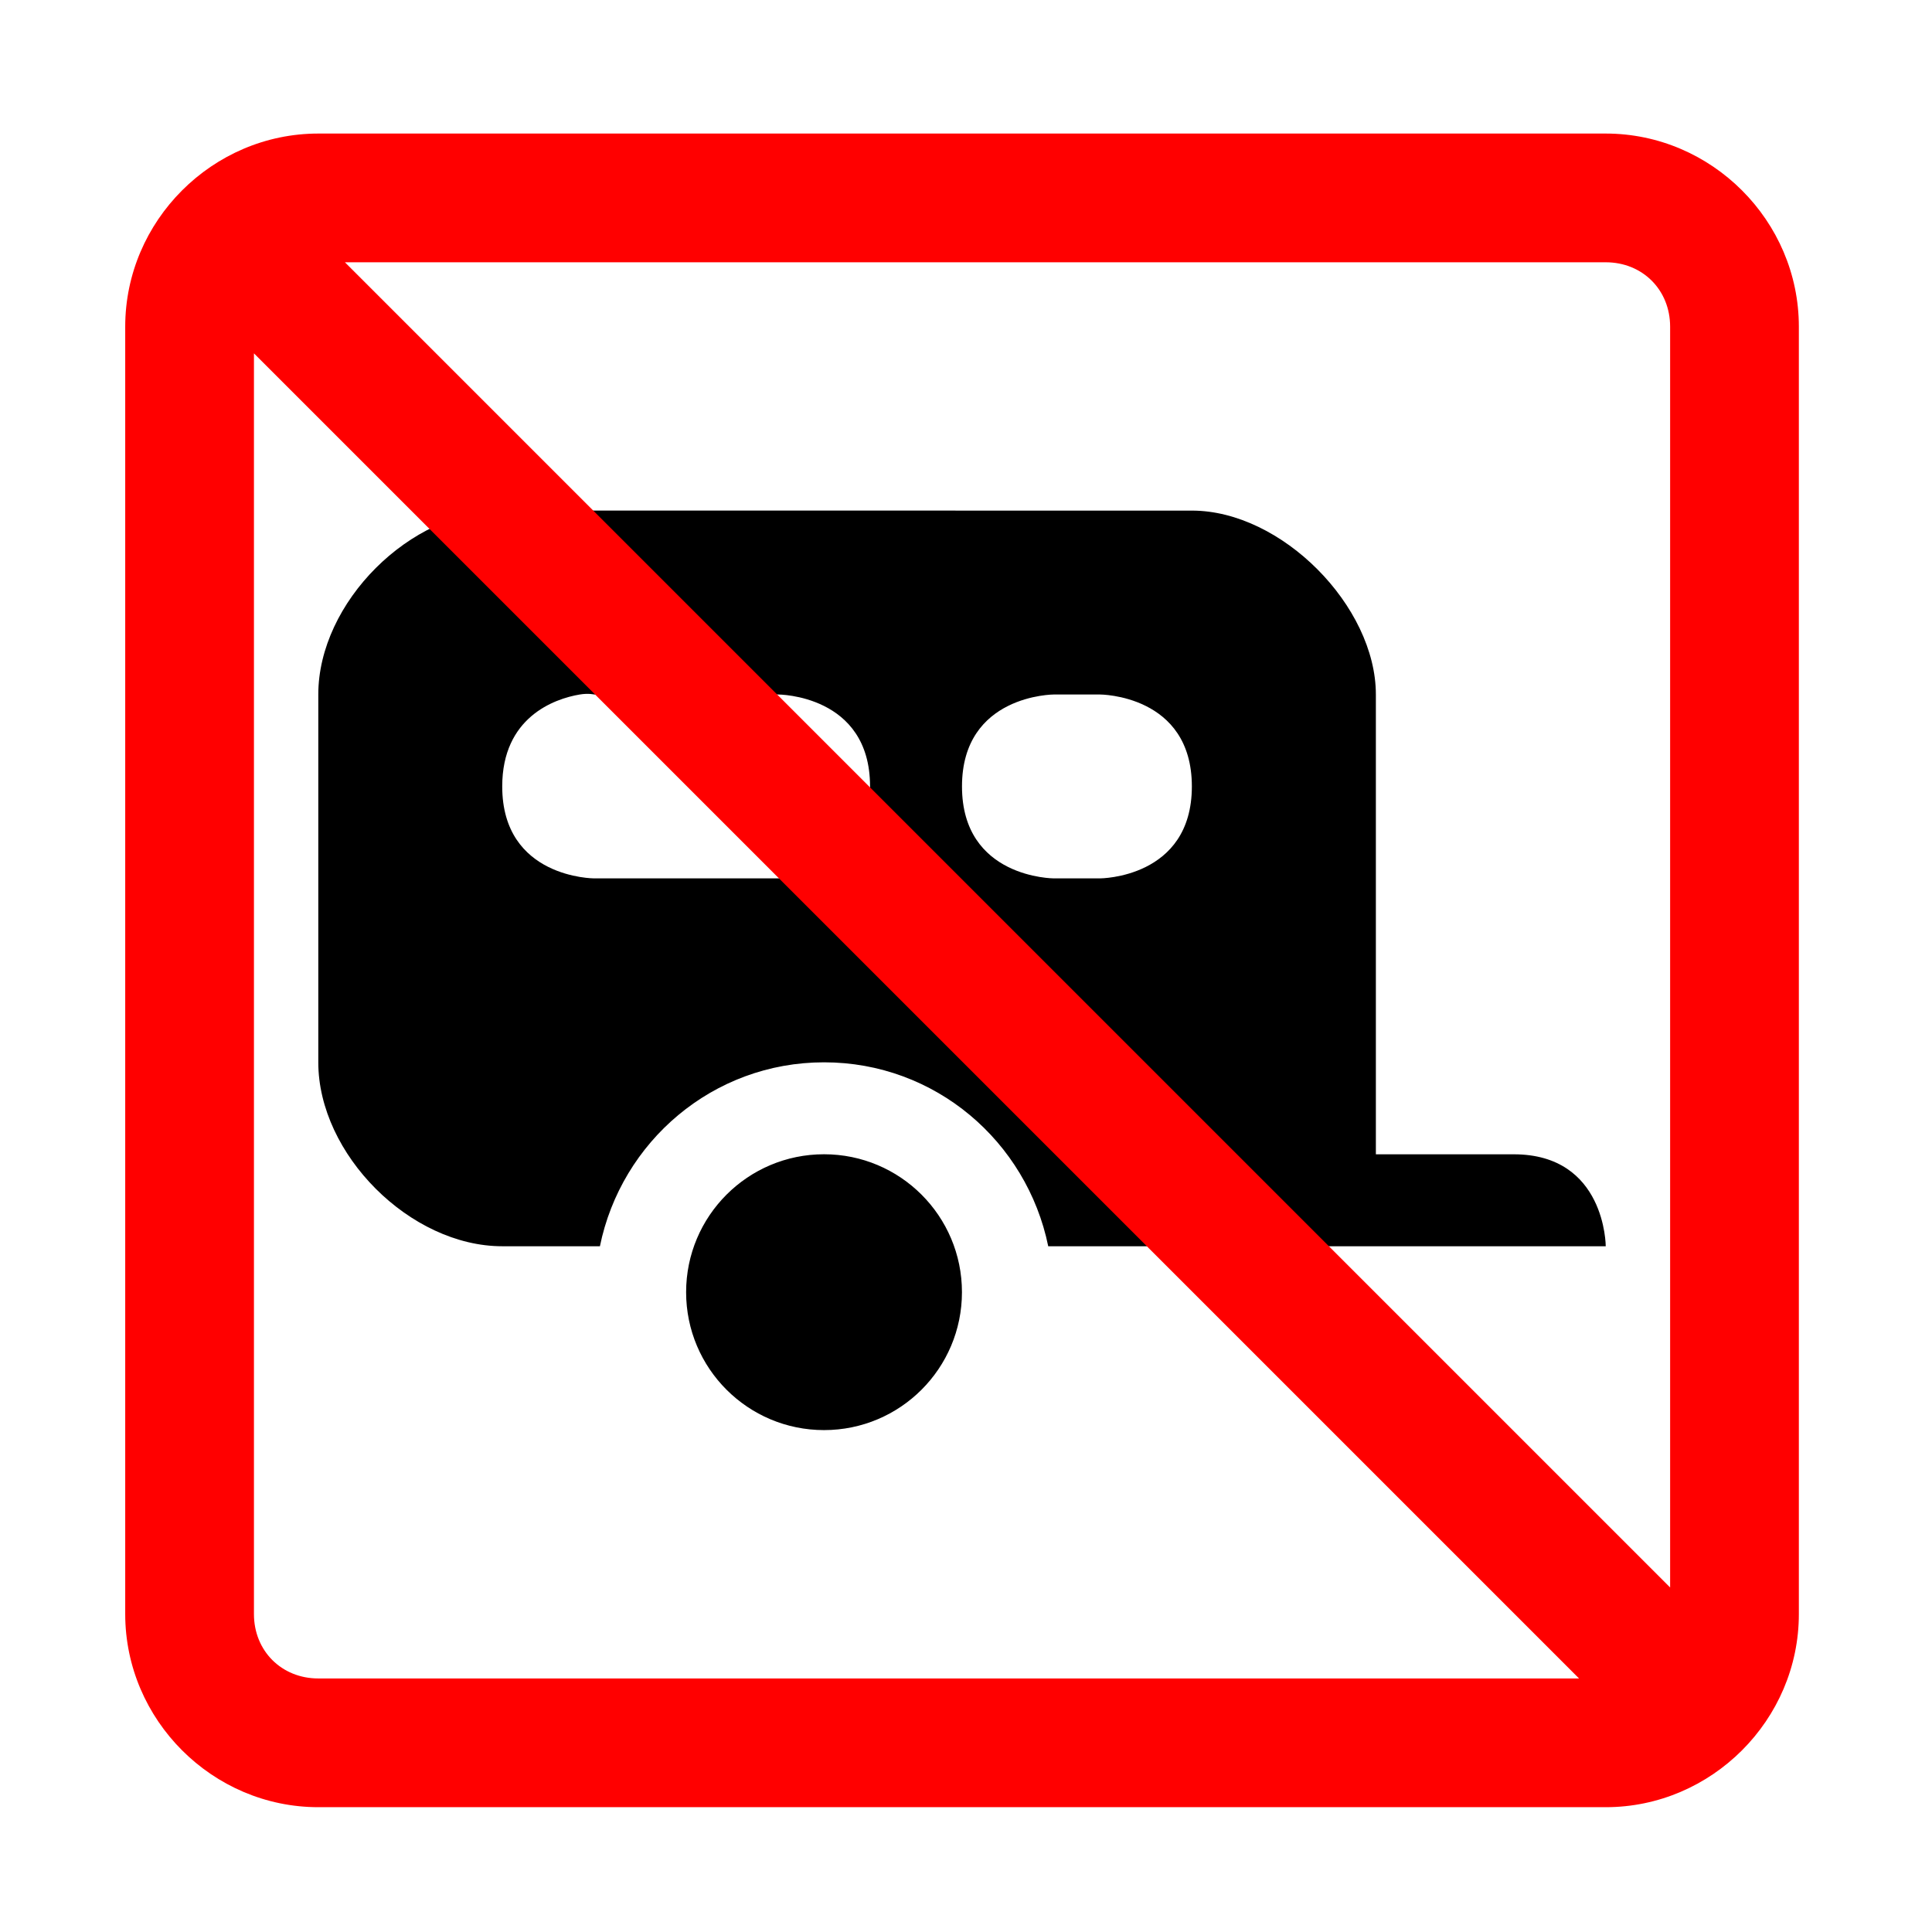
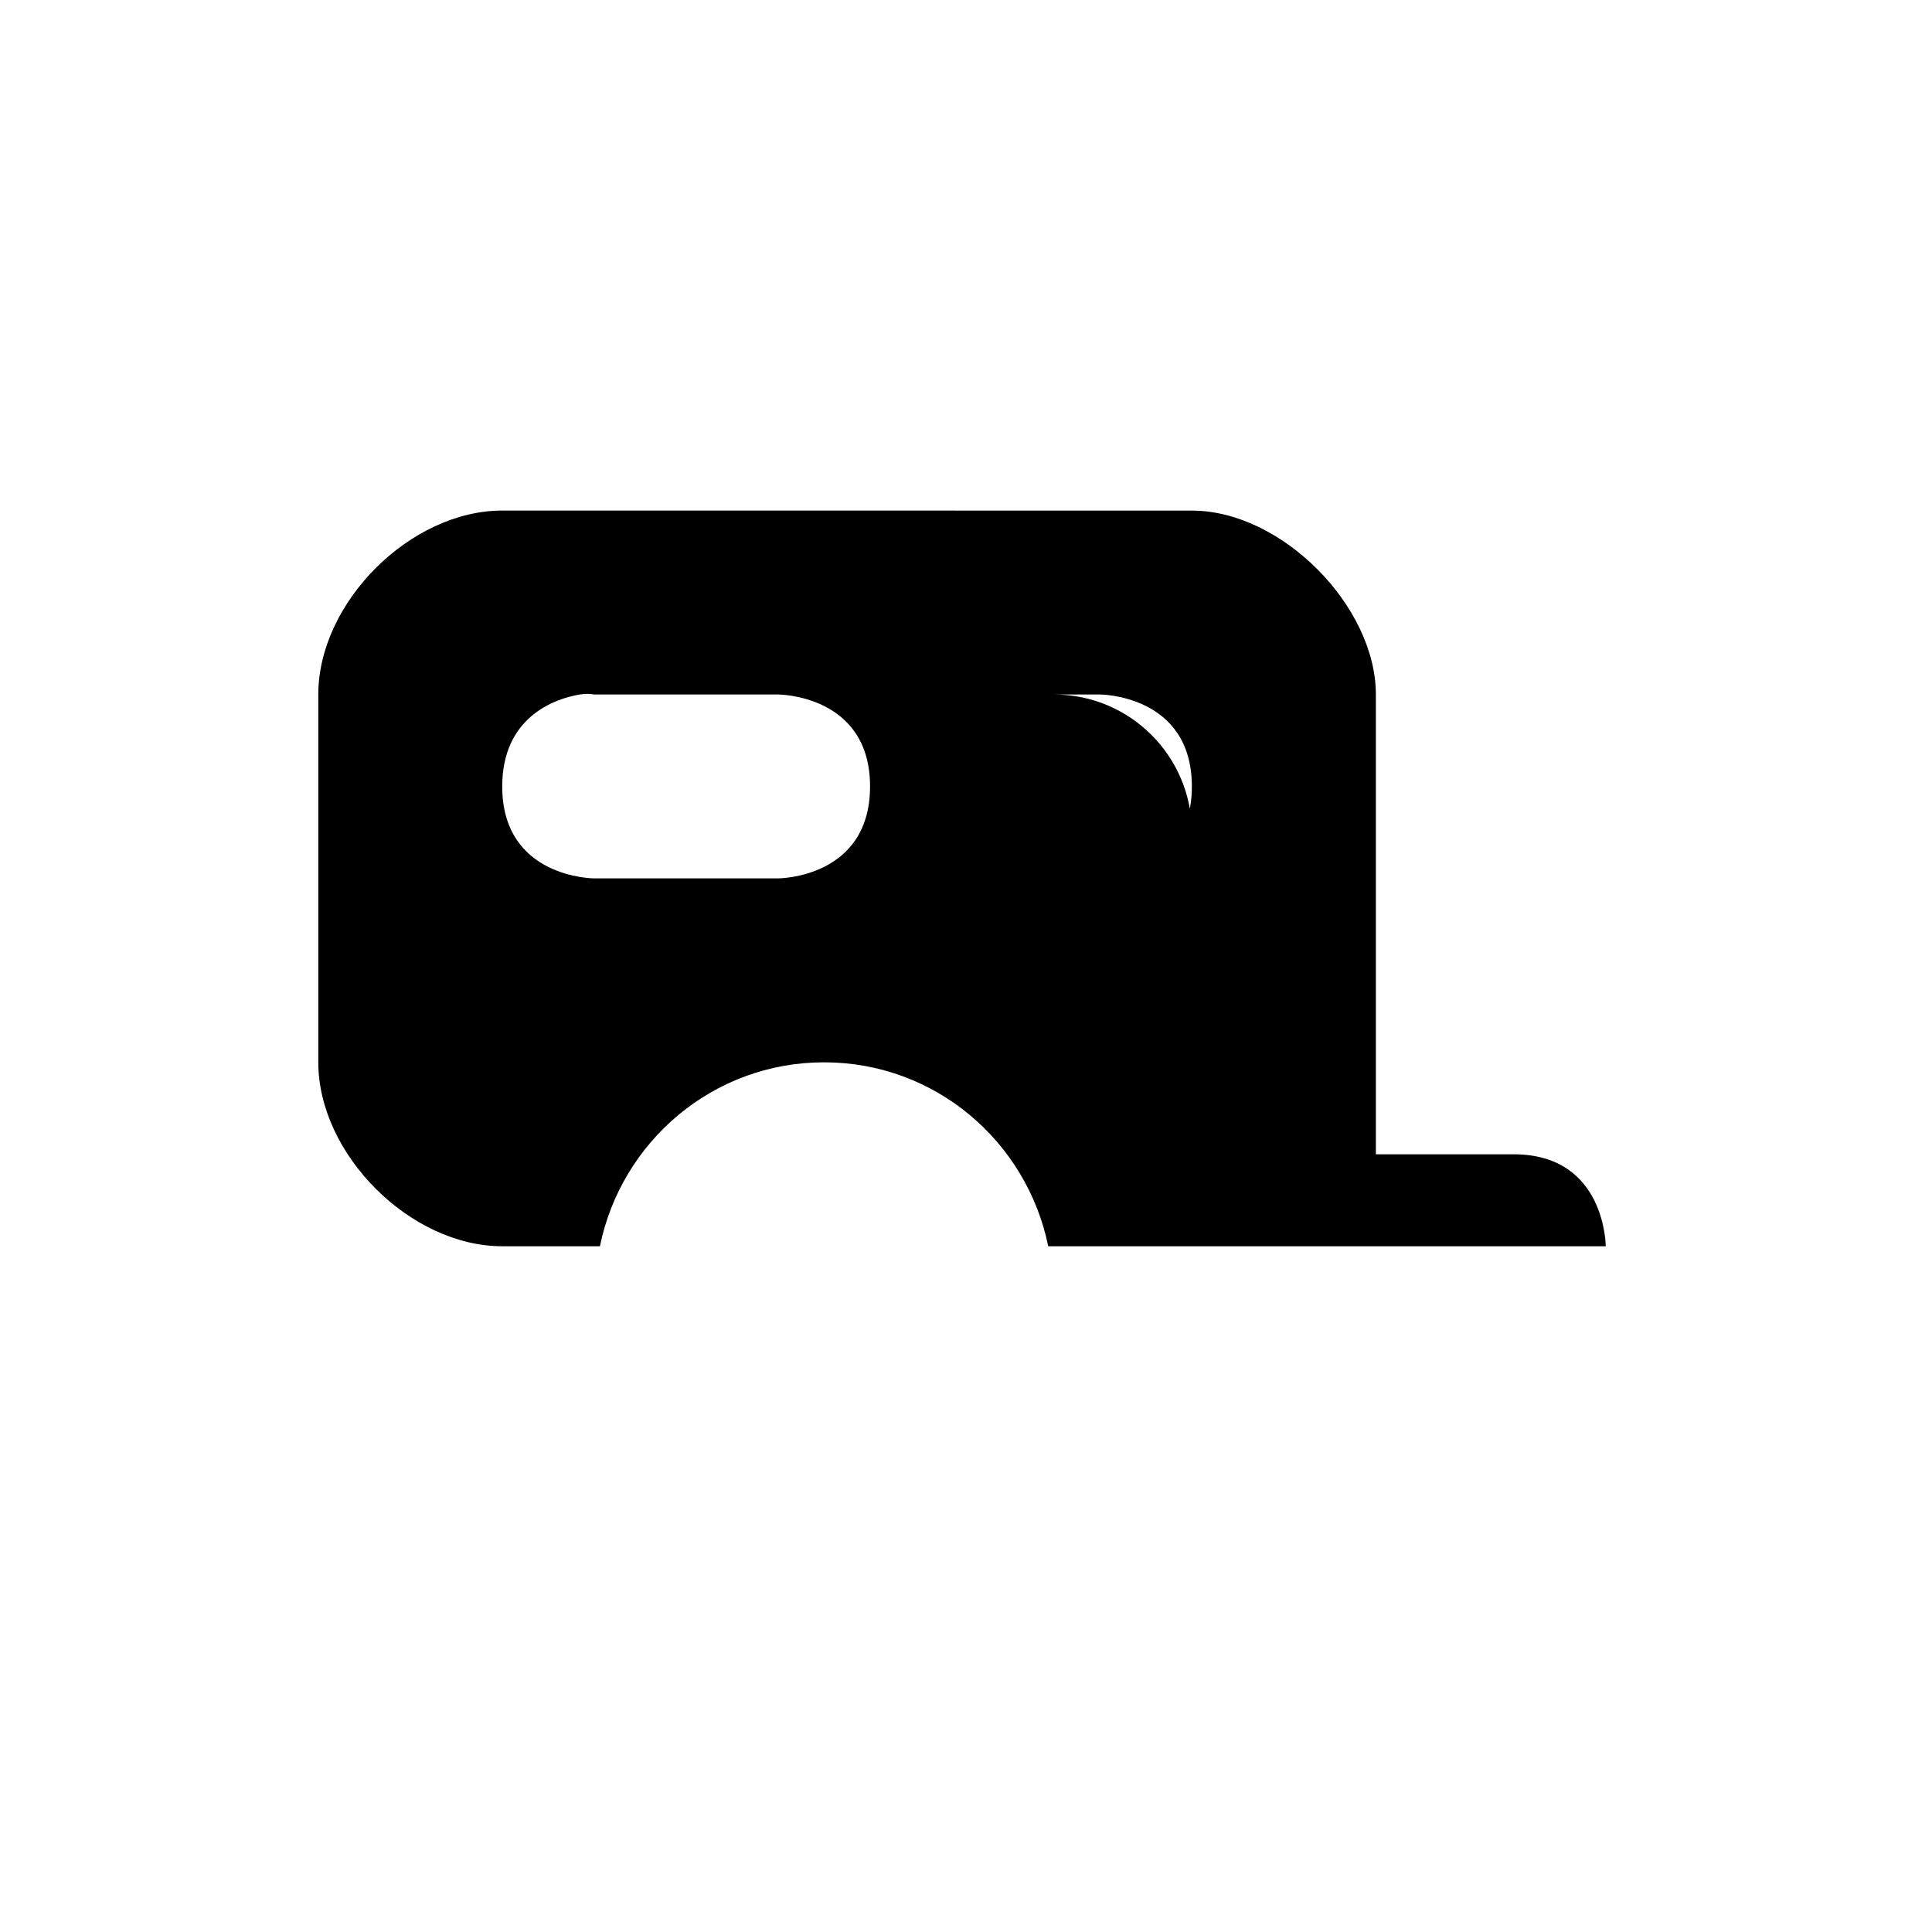
<svg xmlns="http://www.w3.org/2000/svg" xmlns:ns1="http://sodipodi.sourceforge.net/DTD/sodipodi-0.dtd" xmlns:ns2="http://www.inkscape.org/namespaces/inkscape" viewBox="0 0 30 30" version="1.1" id="svg6" ns1:docname="no-caravan.svg" width="30" height="30" ns2:version="0.92.1 r15371">
  <defs id="defs10" />
  <ns1:namedview pagecolor="#ffffff" bordercolor="#666666" borderopacity="1" objecttolerance="10" gridtolerance="10" guidetolerance="10" ns2:pageopacity="0" ns2:pageshadow="2" ns2:window-width="1458" ns2:window-height="1052" id="namedview8" showgrid="false" showguides="false" ns2:zoom="27.8" ns2:cx="15" ns2:cy="15" ns2:window-x="128" ns2:window-y="73" ns2:window-maximized="0" ns2:current-layer="g4491" />
  <g id="g4491" transform="matrix(0.676,0,0,0.676,-117.855,160.61)" style="stroke-width:1.479">
-     <path d="m 185.878,-225.861 c -2.112,0 -4.225,2.112 -4.225,4.225 v 8.449 c 0,2.112 2.112,4.225 4.225,4.225 h 2.244 c 0.492,-2.406 2.597,-4.225 5.149,-4.225 2.552,0 4.656,1.818 5.149,4.225 h 12.806 c 0,0 0,-2.112 -2.112,-2.112 h -3.168 v -10.561 c 0,-2.029 -2.164,-4.225 -4.225,-4.225 z m 1.782,4.225 c 0.198,-0.033 0.33,0 0.33,0 h 4.225 c 0,0 2.112,0 2.112,2.112 0,2.112 -2.112,2.112 -2.112,2.112 h -4.225 c 0,0 -2.112,0 -2.112,-2.112 0,-1.584 1.188,-2.013 1.782,-2.112 z m 10.891,0 h 1.056 c 0,0 2.112,0 2.112,2.112 0,2.112 -2.112,2.112 -2.112,2.112 h -1.056 c 0,0 -2.112,0 -2.112,-2.112 0,-2.112 2.112,-2.112 2.112,-2.112 z m -5.281,10.561 c -1.75,0 -3.168,1.419 -3.168,3.168 0,1.75 1.419,3.168 3.168,3.168 1.75,0 3.168,-1.419 3.168,-3.168 0,-1.75 -1.419,-3.168 -3.168,-3.168 z" id="caravan" style="fill:#000000;fill-opacity:1;stroke:none;stroke-width:2.05" ns2:connector-curvature="0" />
-     <path style="color:#000000;font-style:normal;font-variant:normal;font-weight:normal;font-stretch:normal;font-size:medium;line-height:normal;font-family:sans-serif;font-variant-ligatures:normal;font-variant-position:normal;font-variant-caps:normal;font-variant-numeric:normal;font-variant-alternates:normal;font-feature-settings:normal;text-indent:0;text-align:start;text-decoration:none;text-decoration-line:none;text-decoration-style:solid;text-decoration-color:#000000;letter-spacing:normal;word-spacing:normal;text-transform:none;writing-mode:lr-tb;direction:ltr;text-orientation:mixed;dominant-baseline:auto;baseline-shift:baseline;text-anchor:start;white-space:normal;shape-padding:0;clip-rule:nonzero;display:inline;overflow:visible;visibility:visible;opacity:1;isolation:auto;mix-blend-mode:normal;color-interpolation:sRGB;color-interpolation-filters:linearRGB;solid-color:#000000;solid-opacity:1;vector-effect:none;fill:#ff0000;fill-opacity:1;fill-rule:evenodd;stroke:none;stroke-width:2.957;stroke-linecap:butt;stroke-linejoin:miter;stroke-miterlimit:4;stroke-dasharray:none;stroke-dashoffset:0;stroke-opacity:1;color-rendering:auto;image-rendering:auto;shape-rendering:auto;text-rendering:auto;enable-background:accumulate" d="m 181.654,-234.521 c -2.432,0 -4.436,2.004 -4.436,4.436 v 29.572 c 0,2.432 2.004,4.436 4.436,4.436 h 29.572 c 2.432,-10e-6 4.436,-2.004 4.436,-4.436 v -29.572 c 0,-2.432 -2.004,-4.436 -4.436,-4.436 z m 0.611,2.957 h 28.961 c 0.845,0 1.479,0.634 1.479,1.479 v 28.961 z m -2.09,2.092 30.438,30.438 H 181.654 c -0.845,0 -1.479,-0.634 -1.479,-1.479 z" id="path4483" ns2:connector-curvature="0" />
+     <path d="m 185.878,-225.861 c -2.112,0 -4.225,2.112 -4.225,4.225 v 8.449 c 0,2.112 2.112,4.225 4.225,4.225 h 2.244 c 0.492,-2.406 2.597,-4.225 5.149,-4.225 2.552,0 4.656,1.818 5.149,4.225 h 12.806 c 0,0 0,-2.112 -2.112,-2.112 h -3.168 v -10.561 c 0,-2.029 -2.164,-4.225 -4.225,-4.225 z m 1.782,4.225 c 0.198,-0.033 0.33,0 0.33,0 h 4.225 c 0,0 2.112,0 2.112,2.112 0,2.112 -2.112,2.112 -2.112,2.112 h -4.225 c 0,0 -2.112,0 -2.112,-2.112 0,-1.584 1.188,-2.013 1.782,-2.112 z m 10.891,0 h 1.056 c 0,0 2.112,0 2.112,2.112 0,2.112 -2.112,2.112 -2.112,2.112 h -1.056 c 0,0 -2.112,0 -2.112,-2.112 0,-2.112 2.112,-2.112 2.112,-2.112 z c -1.75,0 -3.168,1.419 -3.168,3.168 0,1.75 1.419,3.168 3.168,3.168 1.75,0 3.168,-1.419 3.168,-3.168 0,-1.75 -1.419,-3.168 -3.168,-3.168 z" id="caravan" style="fill:#000000;fill-opacity:1;stroke:none;stroke-width:2.05" ns2:connector-curvature="0" />
  </g>
</svg>